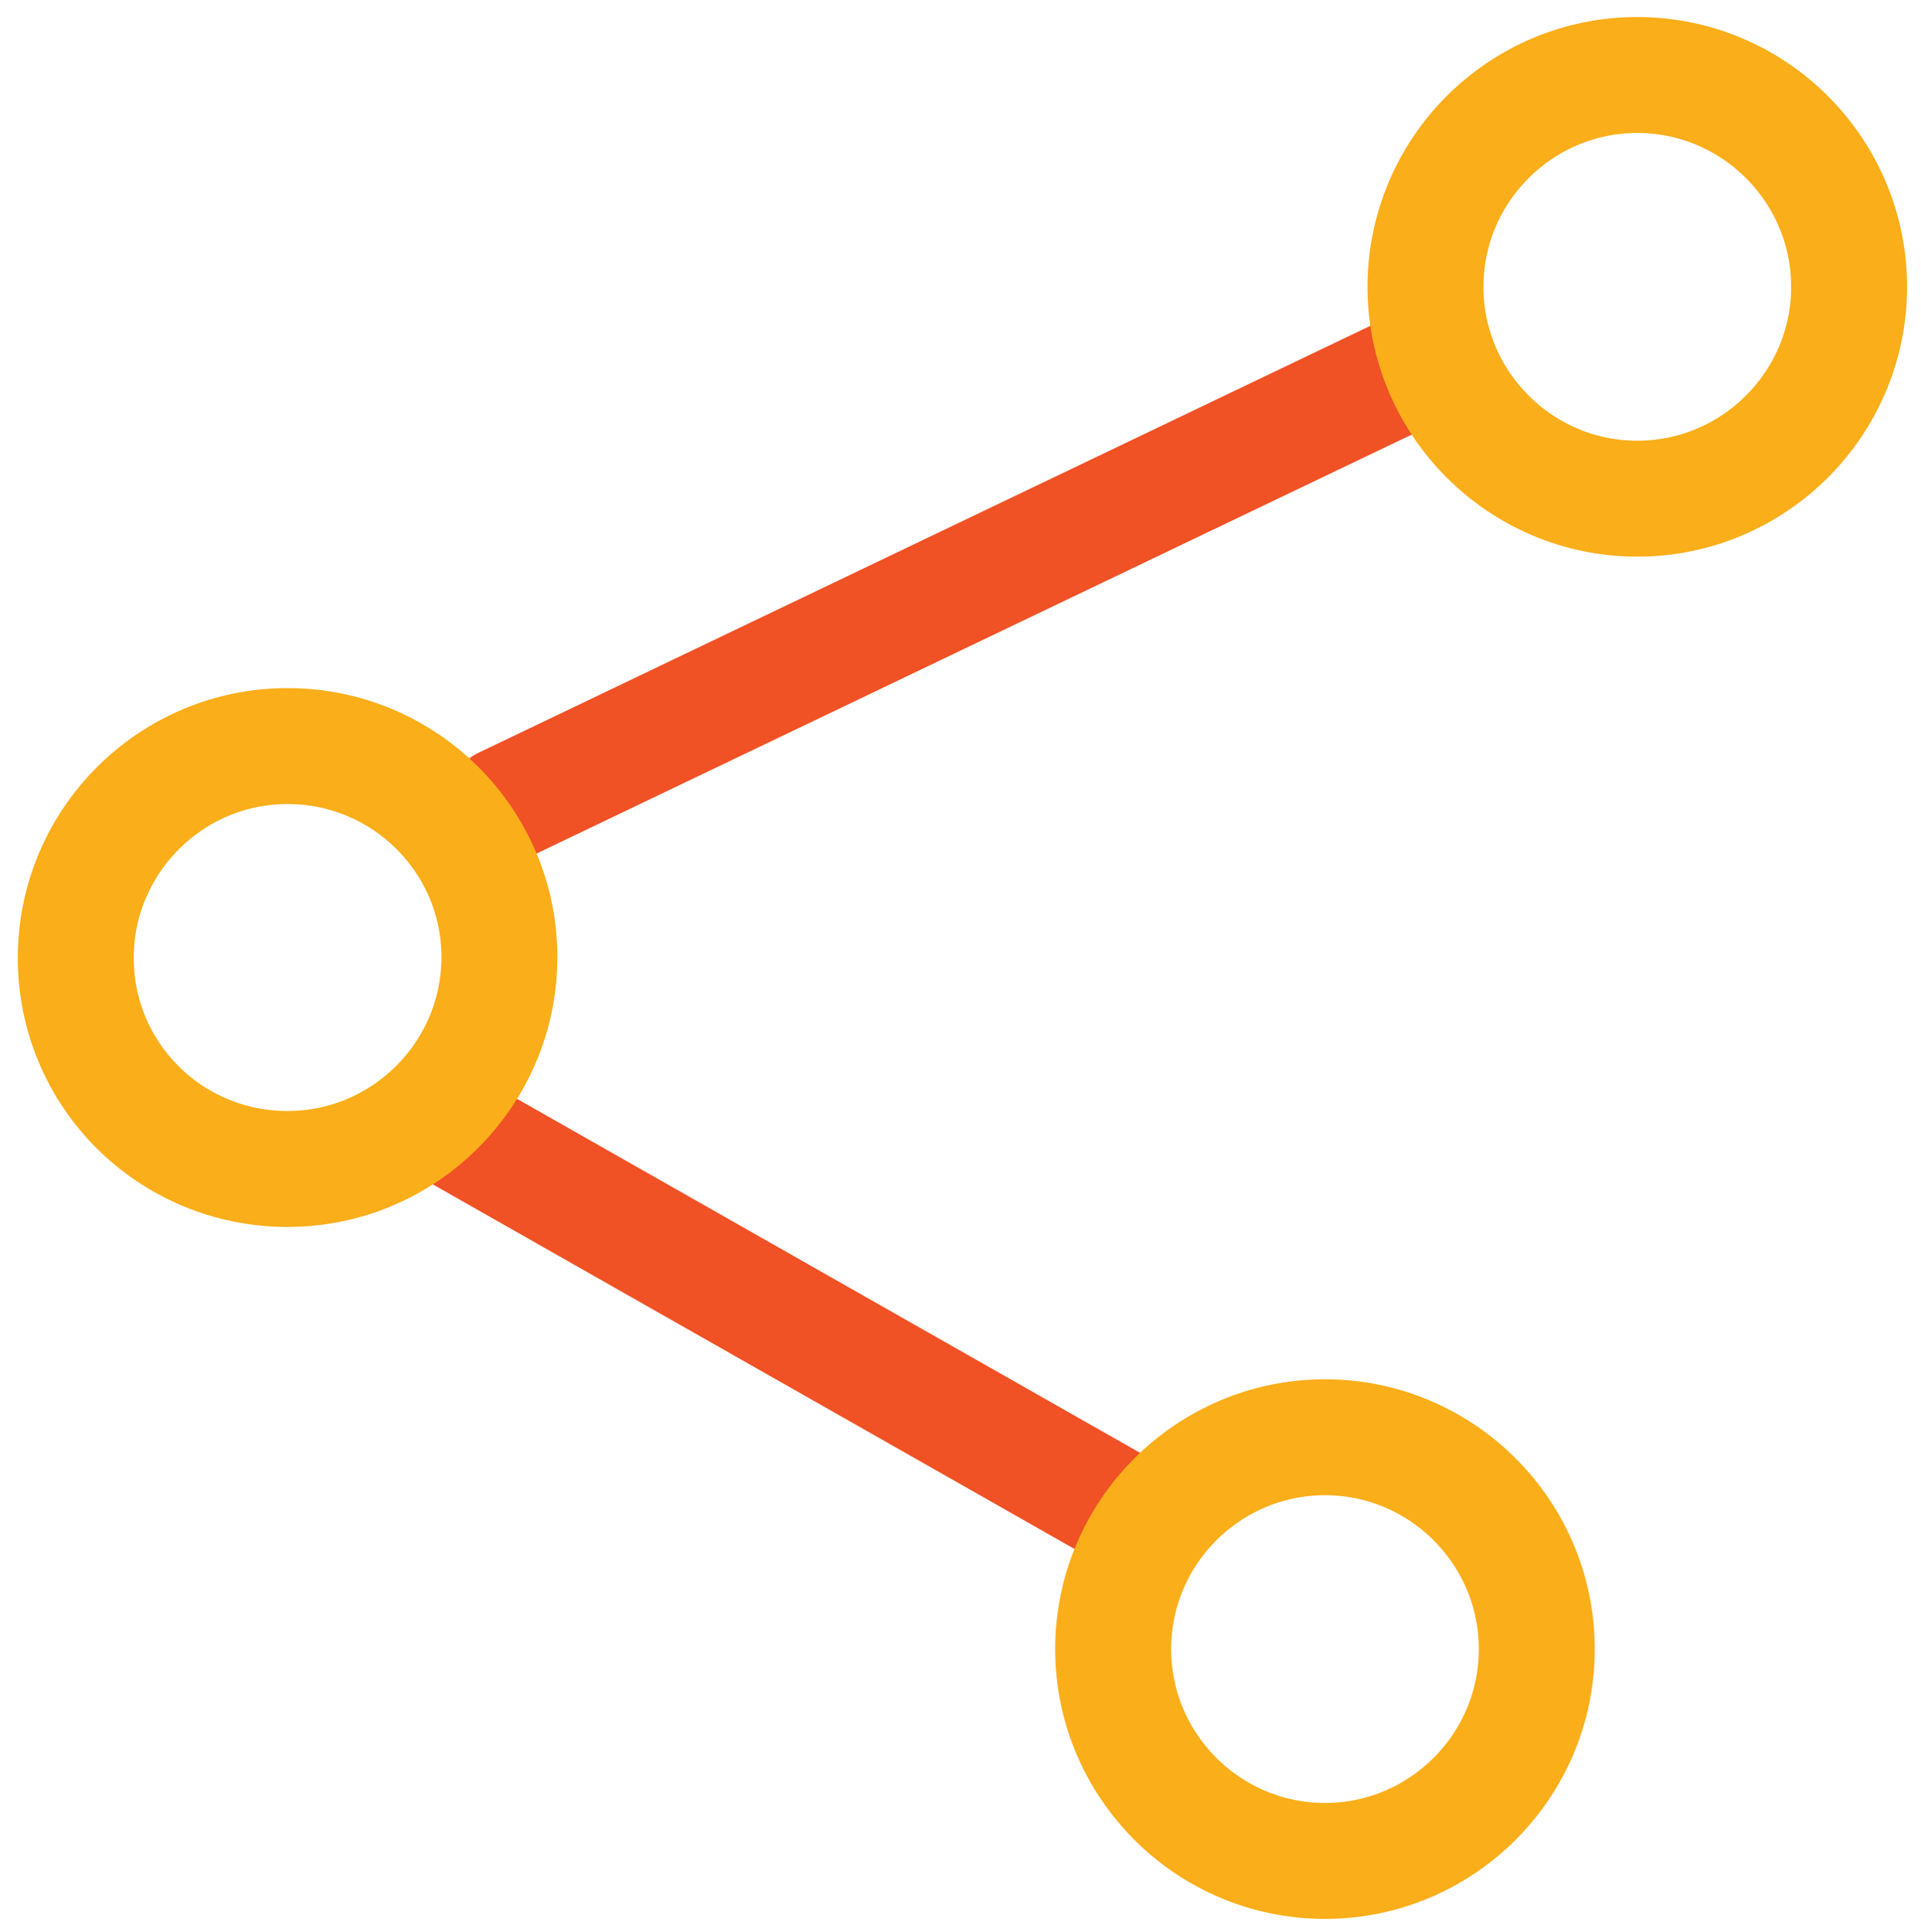
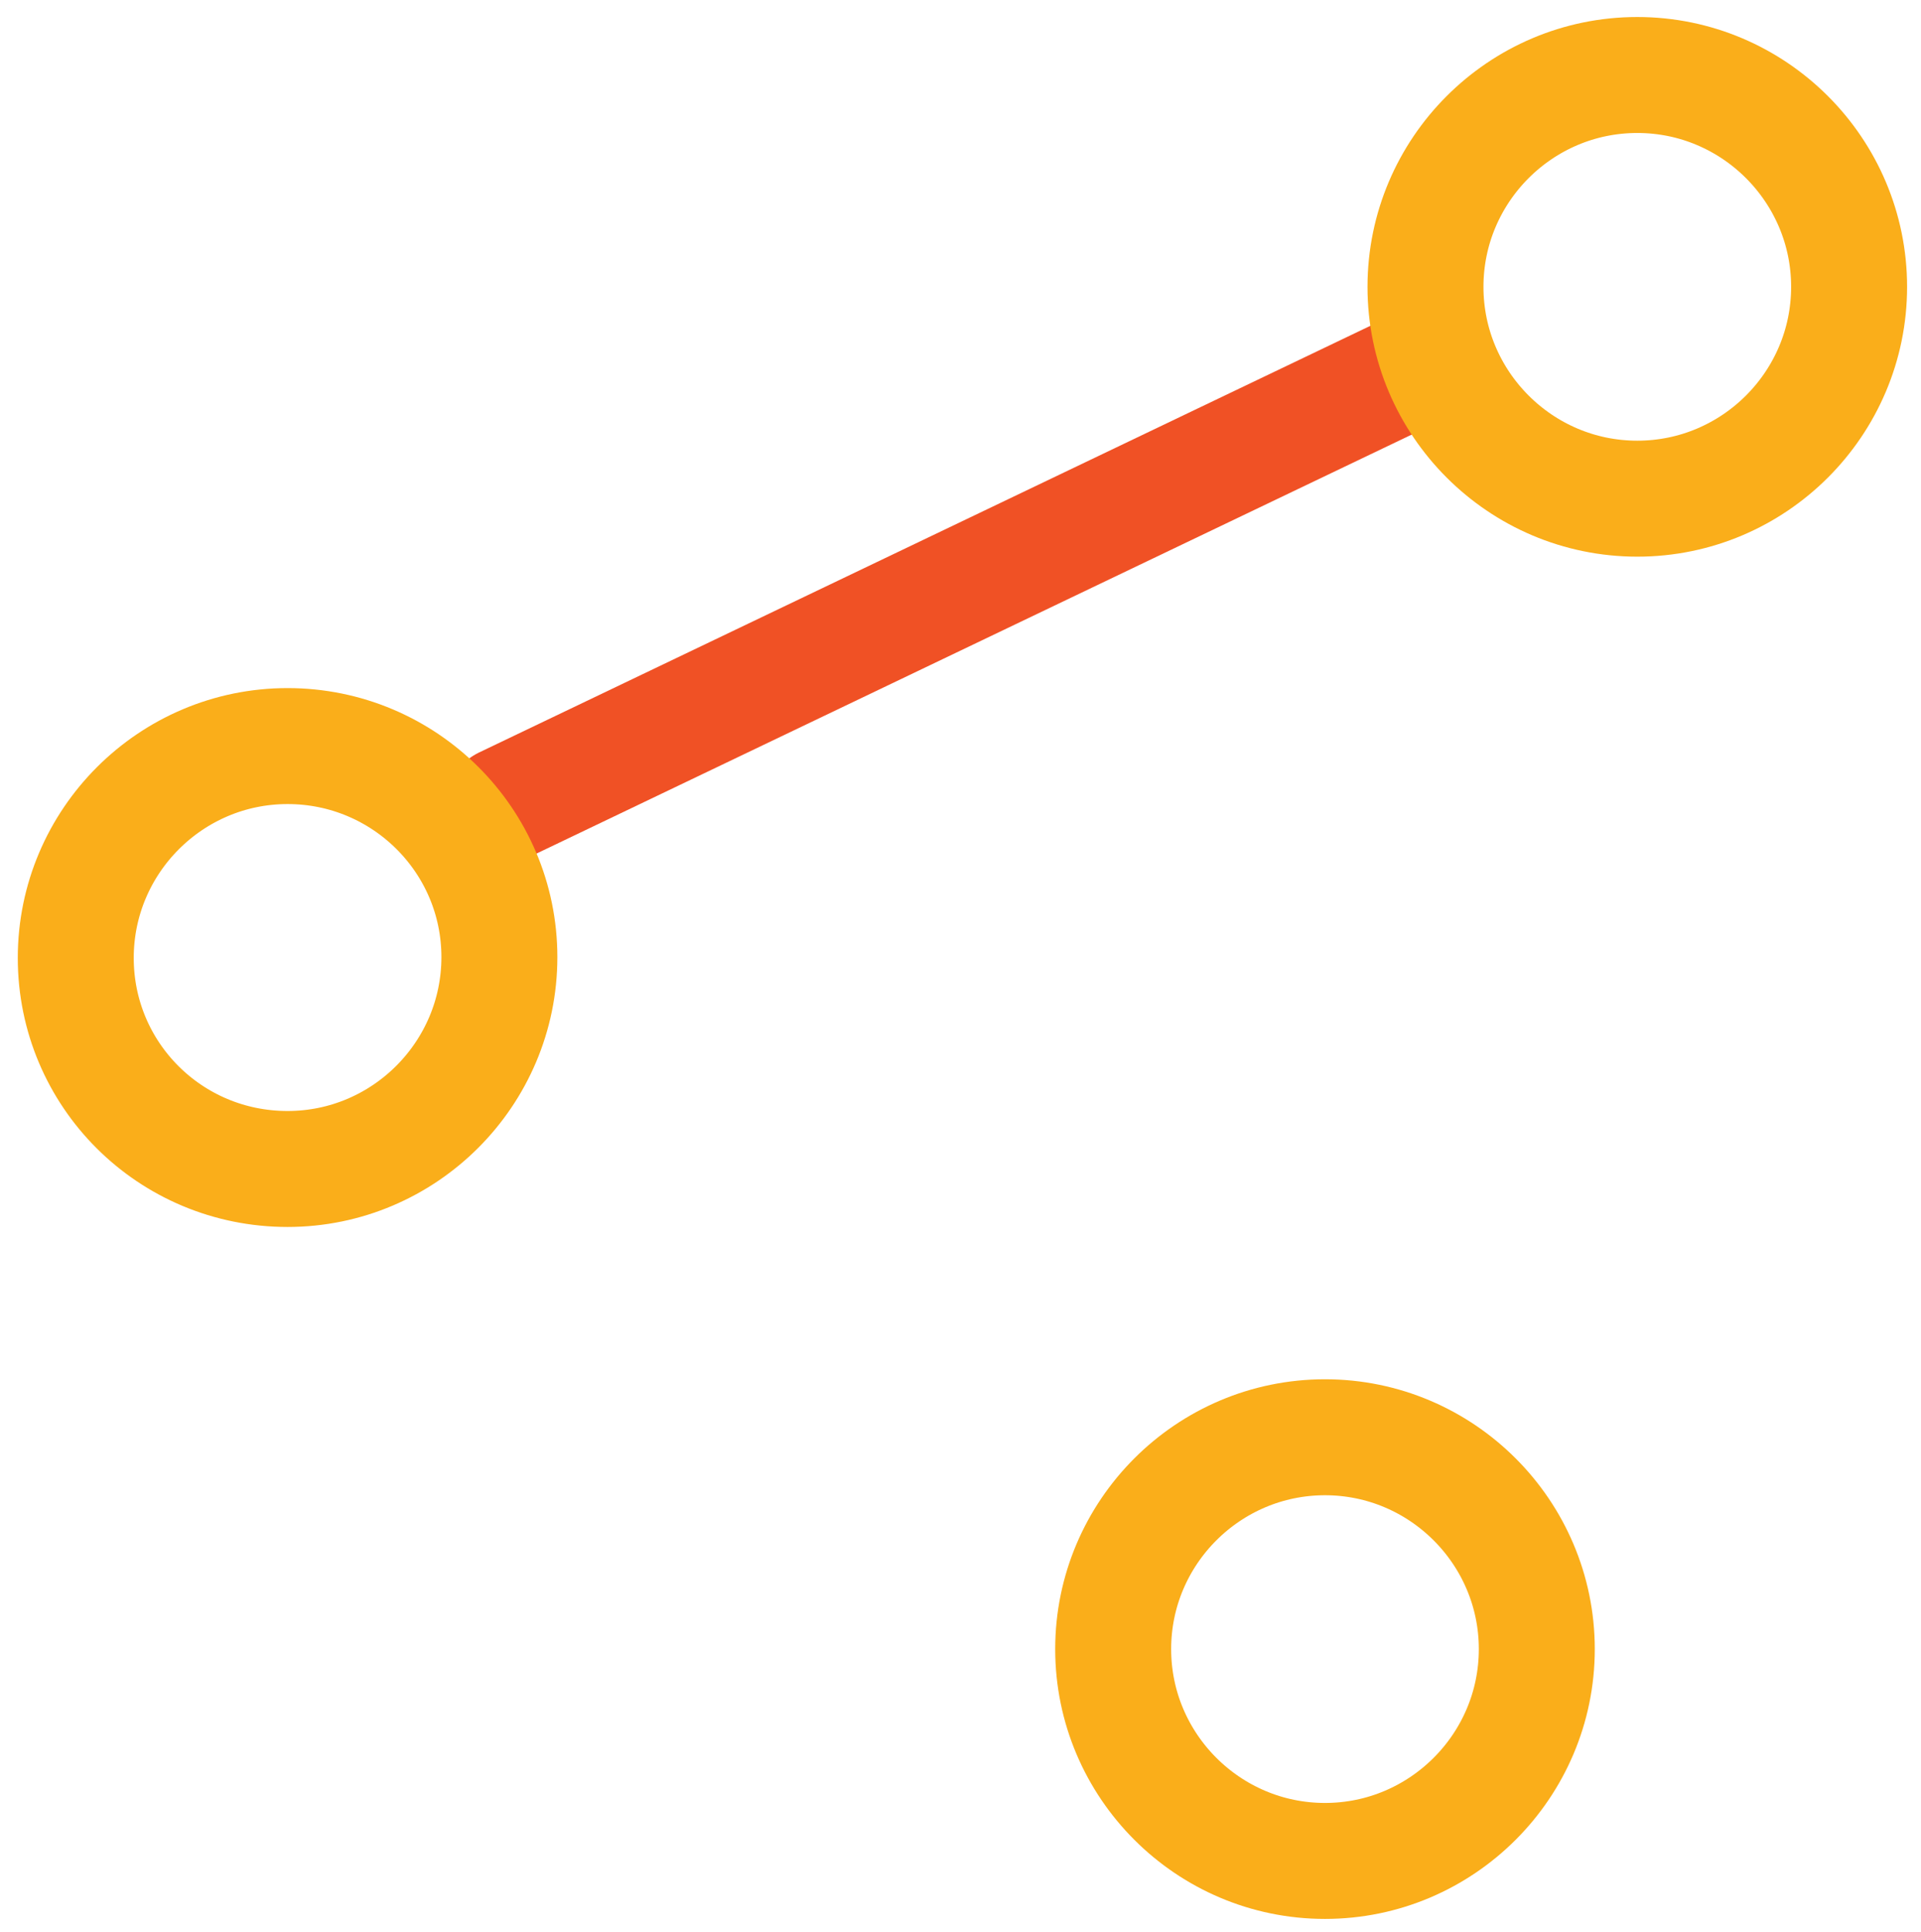
<svg xmlns="http://www.w3.org/2000/svg" id="Layer_1" x="0px" y="0px" viewBox="0 0 24.85 24.99" style="enable-background:new 0 0 24.85 24.99;" xml:space="preserve">
  <style type="text/css">
	.st0{fill:none;stroke:#F05125;stroke-width:1.5;stroke-linecap:round;stroke-linejoin:round;}
	.st1{fill:none;stroke:#FAAE1A;stroke-width:1.5;stroke-linecap:round;stroke-linejoin:round;}
</style>
  <path id="Shape_35_1_" class="st0" d="M18.47,4.69L6.52,10.41" />
-   <path id="Shape_35_3_" class="st0" d="M14.67,19.61l-9.03-5.13" />
  <g id="Maps-Navigation__x2F__Sign-Shapes__x2F__sign-badge-circle">
    <g id="Group_25">
      <g id="sign-badge-circle">
-         <path id="Oval_18" class="st1" d="M3.72,15.12c1.51,0,2.74-1.23,2.74-2.74S5.23,9.65,3.72,9.65c-1.51,0-2.74,1.23-2.74,2.74     S2.2,15.12,3.72,15.12z" />
+         <path id="Oval_18" class="st1" d="M3.72,15.12c1.51,0,2.74-1.23,2.74-2.74S5.23,9.65,3.72,9.65c-1.51,0-2.74,1.23-2.74,2.74     S2.2,15.12,3.72,15.12" />
      </g>
    </g>
  </g>
  <g id="Maps-Navigation__x2F__Sign-Shapes__x2F__sign-badge-circle_1_">
    <g id="Group_25_1_">
      <g id="sign-badge-circle_1_">
        <path id="Oval_18_1_" class="st1" d="M17.14,24.07c1.51,0,2.74-1.23,2.74-2.74s-1.23-2.74-2.74-2.74c-1.51,0-2.74,1.23-2.74,2.74     S15.63,24.07,17.14,24.07z" />
      </g>
    </g>
  </g>
  <g id="Maps-Navigation__x2F__Sign-Shapes__x2F__sign-badge-circle_2_">
    <g id="Group_25_2_">
      <g id="sign-badge-circle_2_">
        <path id="Oval_18_2_" class="st1" d="M21.18,6.45c1.51,0,2.74-1.23,2.74-2.74s-1.23-2.74-2.74-2.74c-1.51,0-2.74,1.23-2.74,2.74     S19.67,6.45,21.18,6.45z" />
      </g>
    </g>
  </g>
</svg>